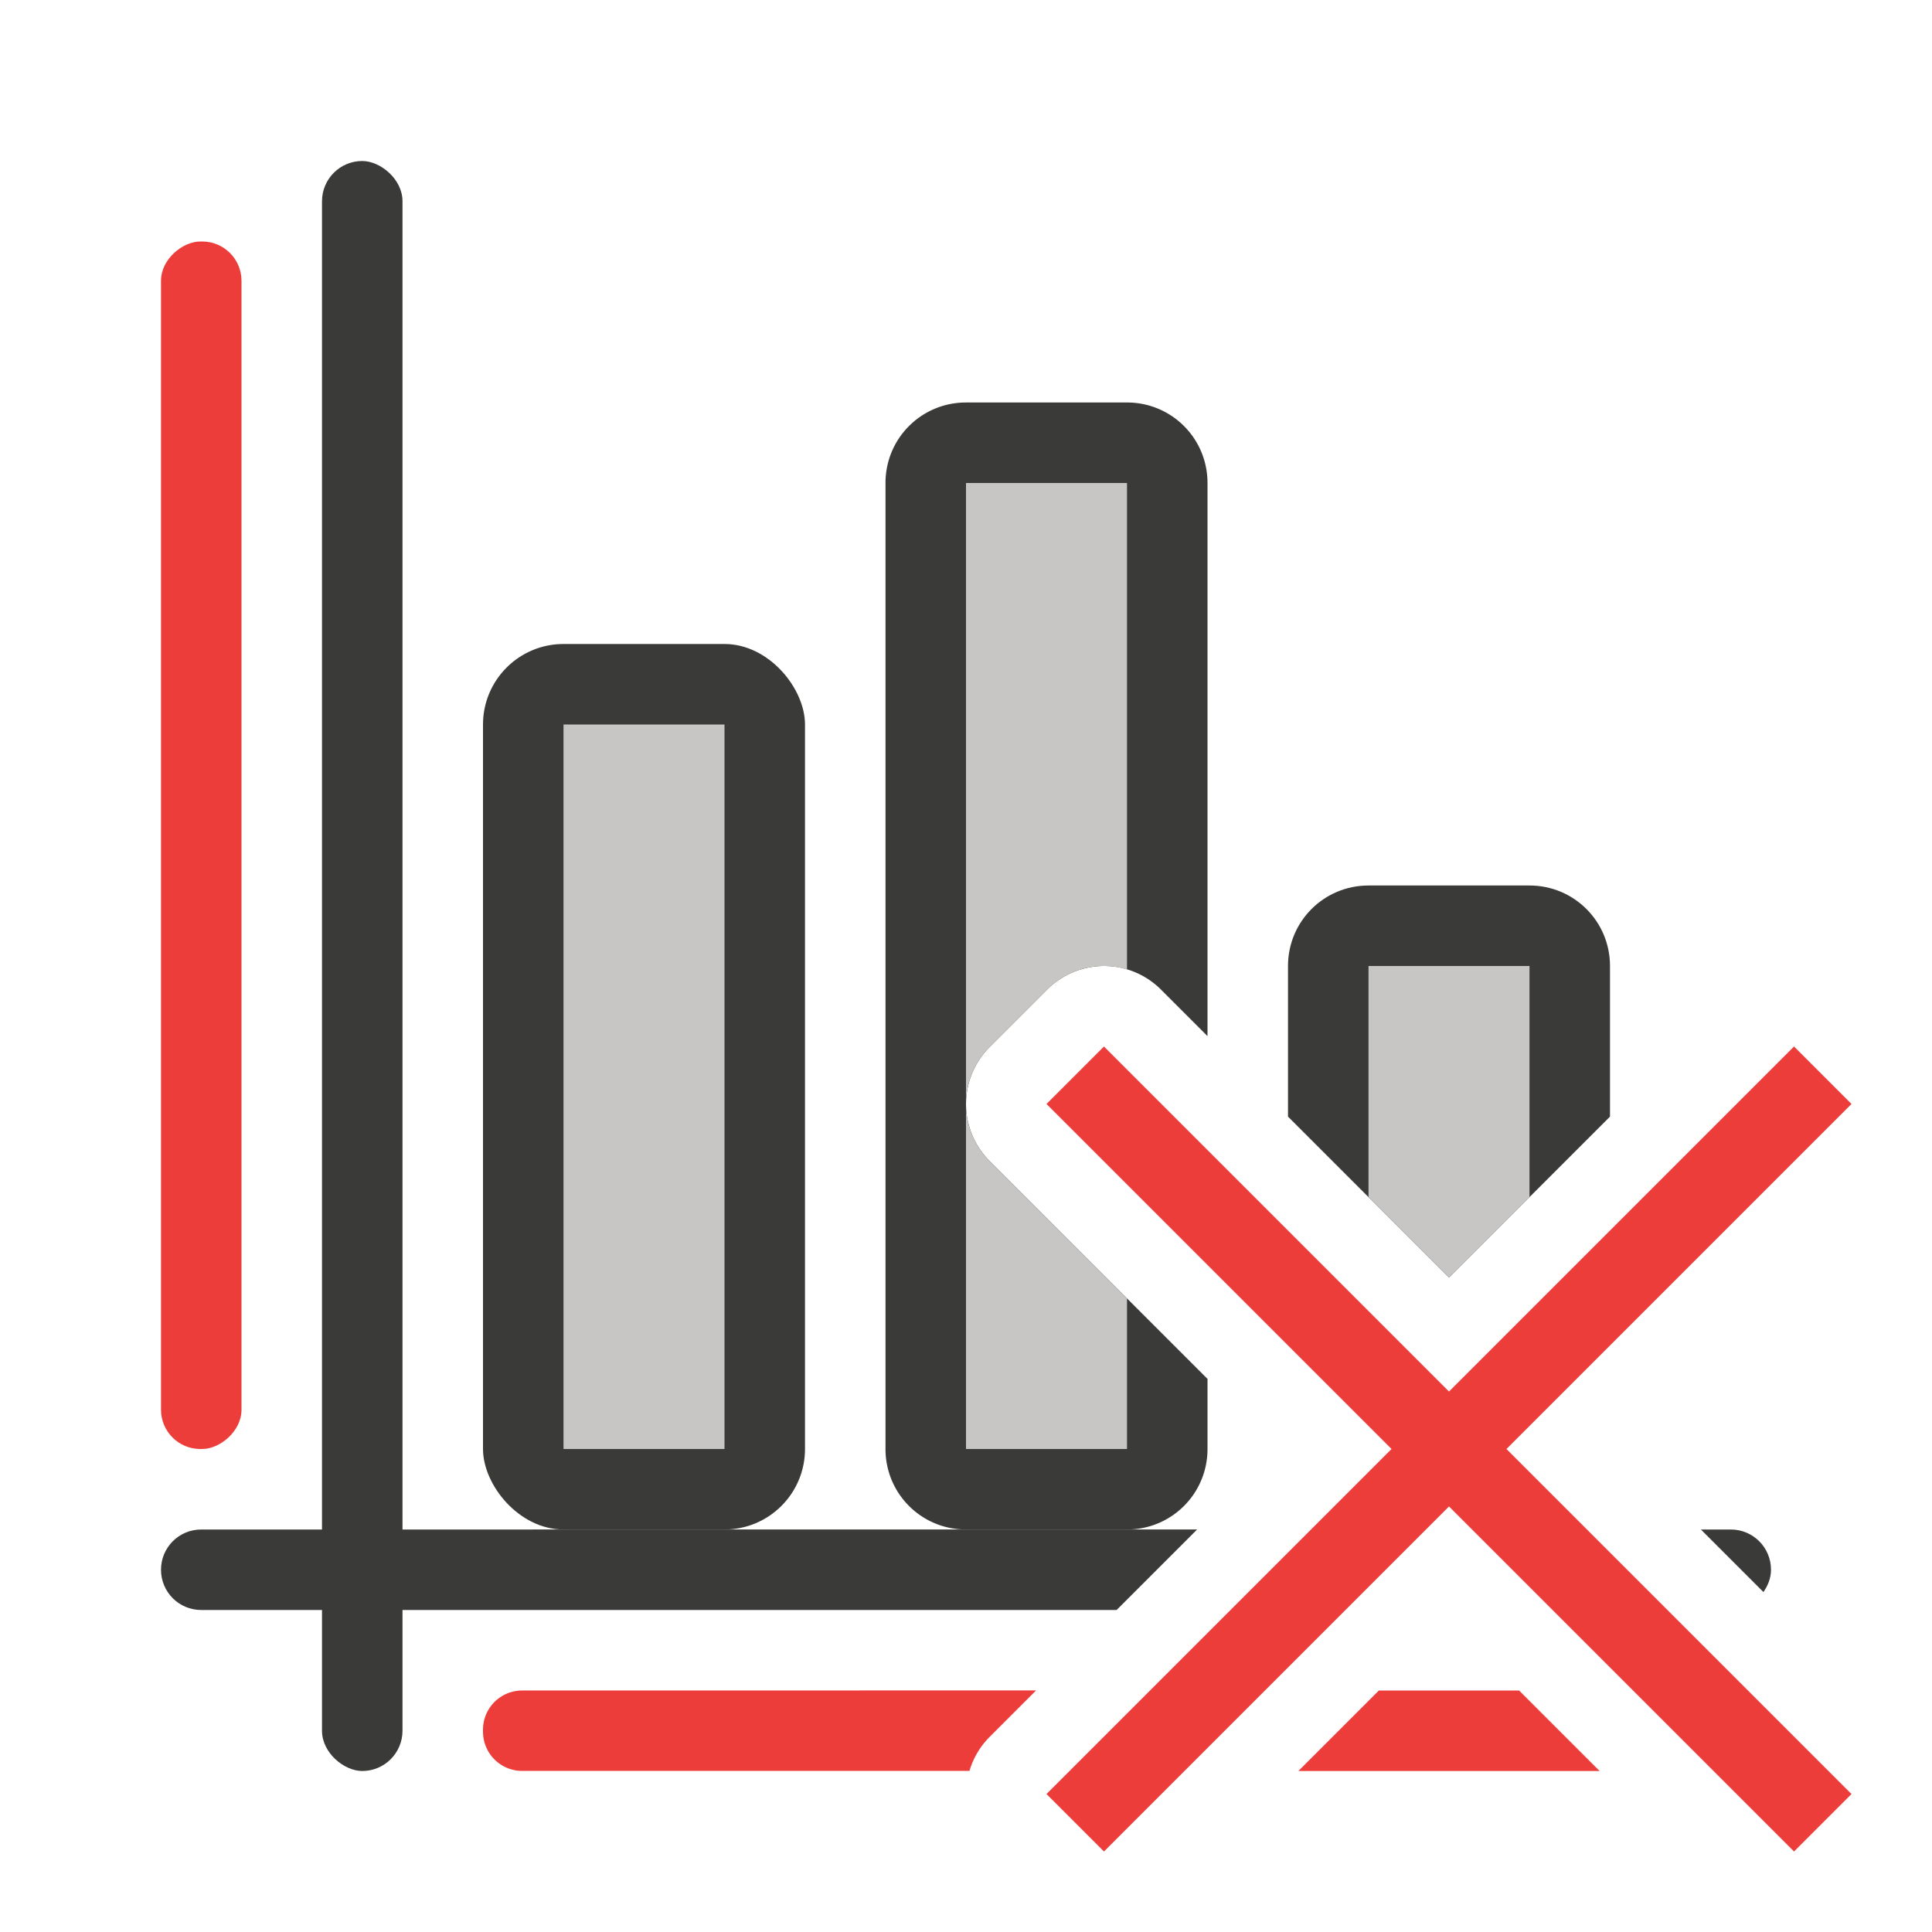
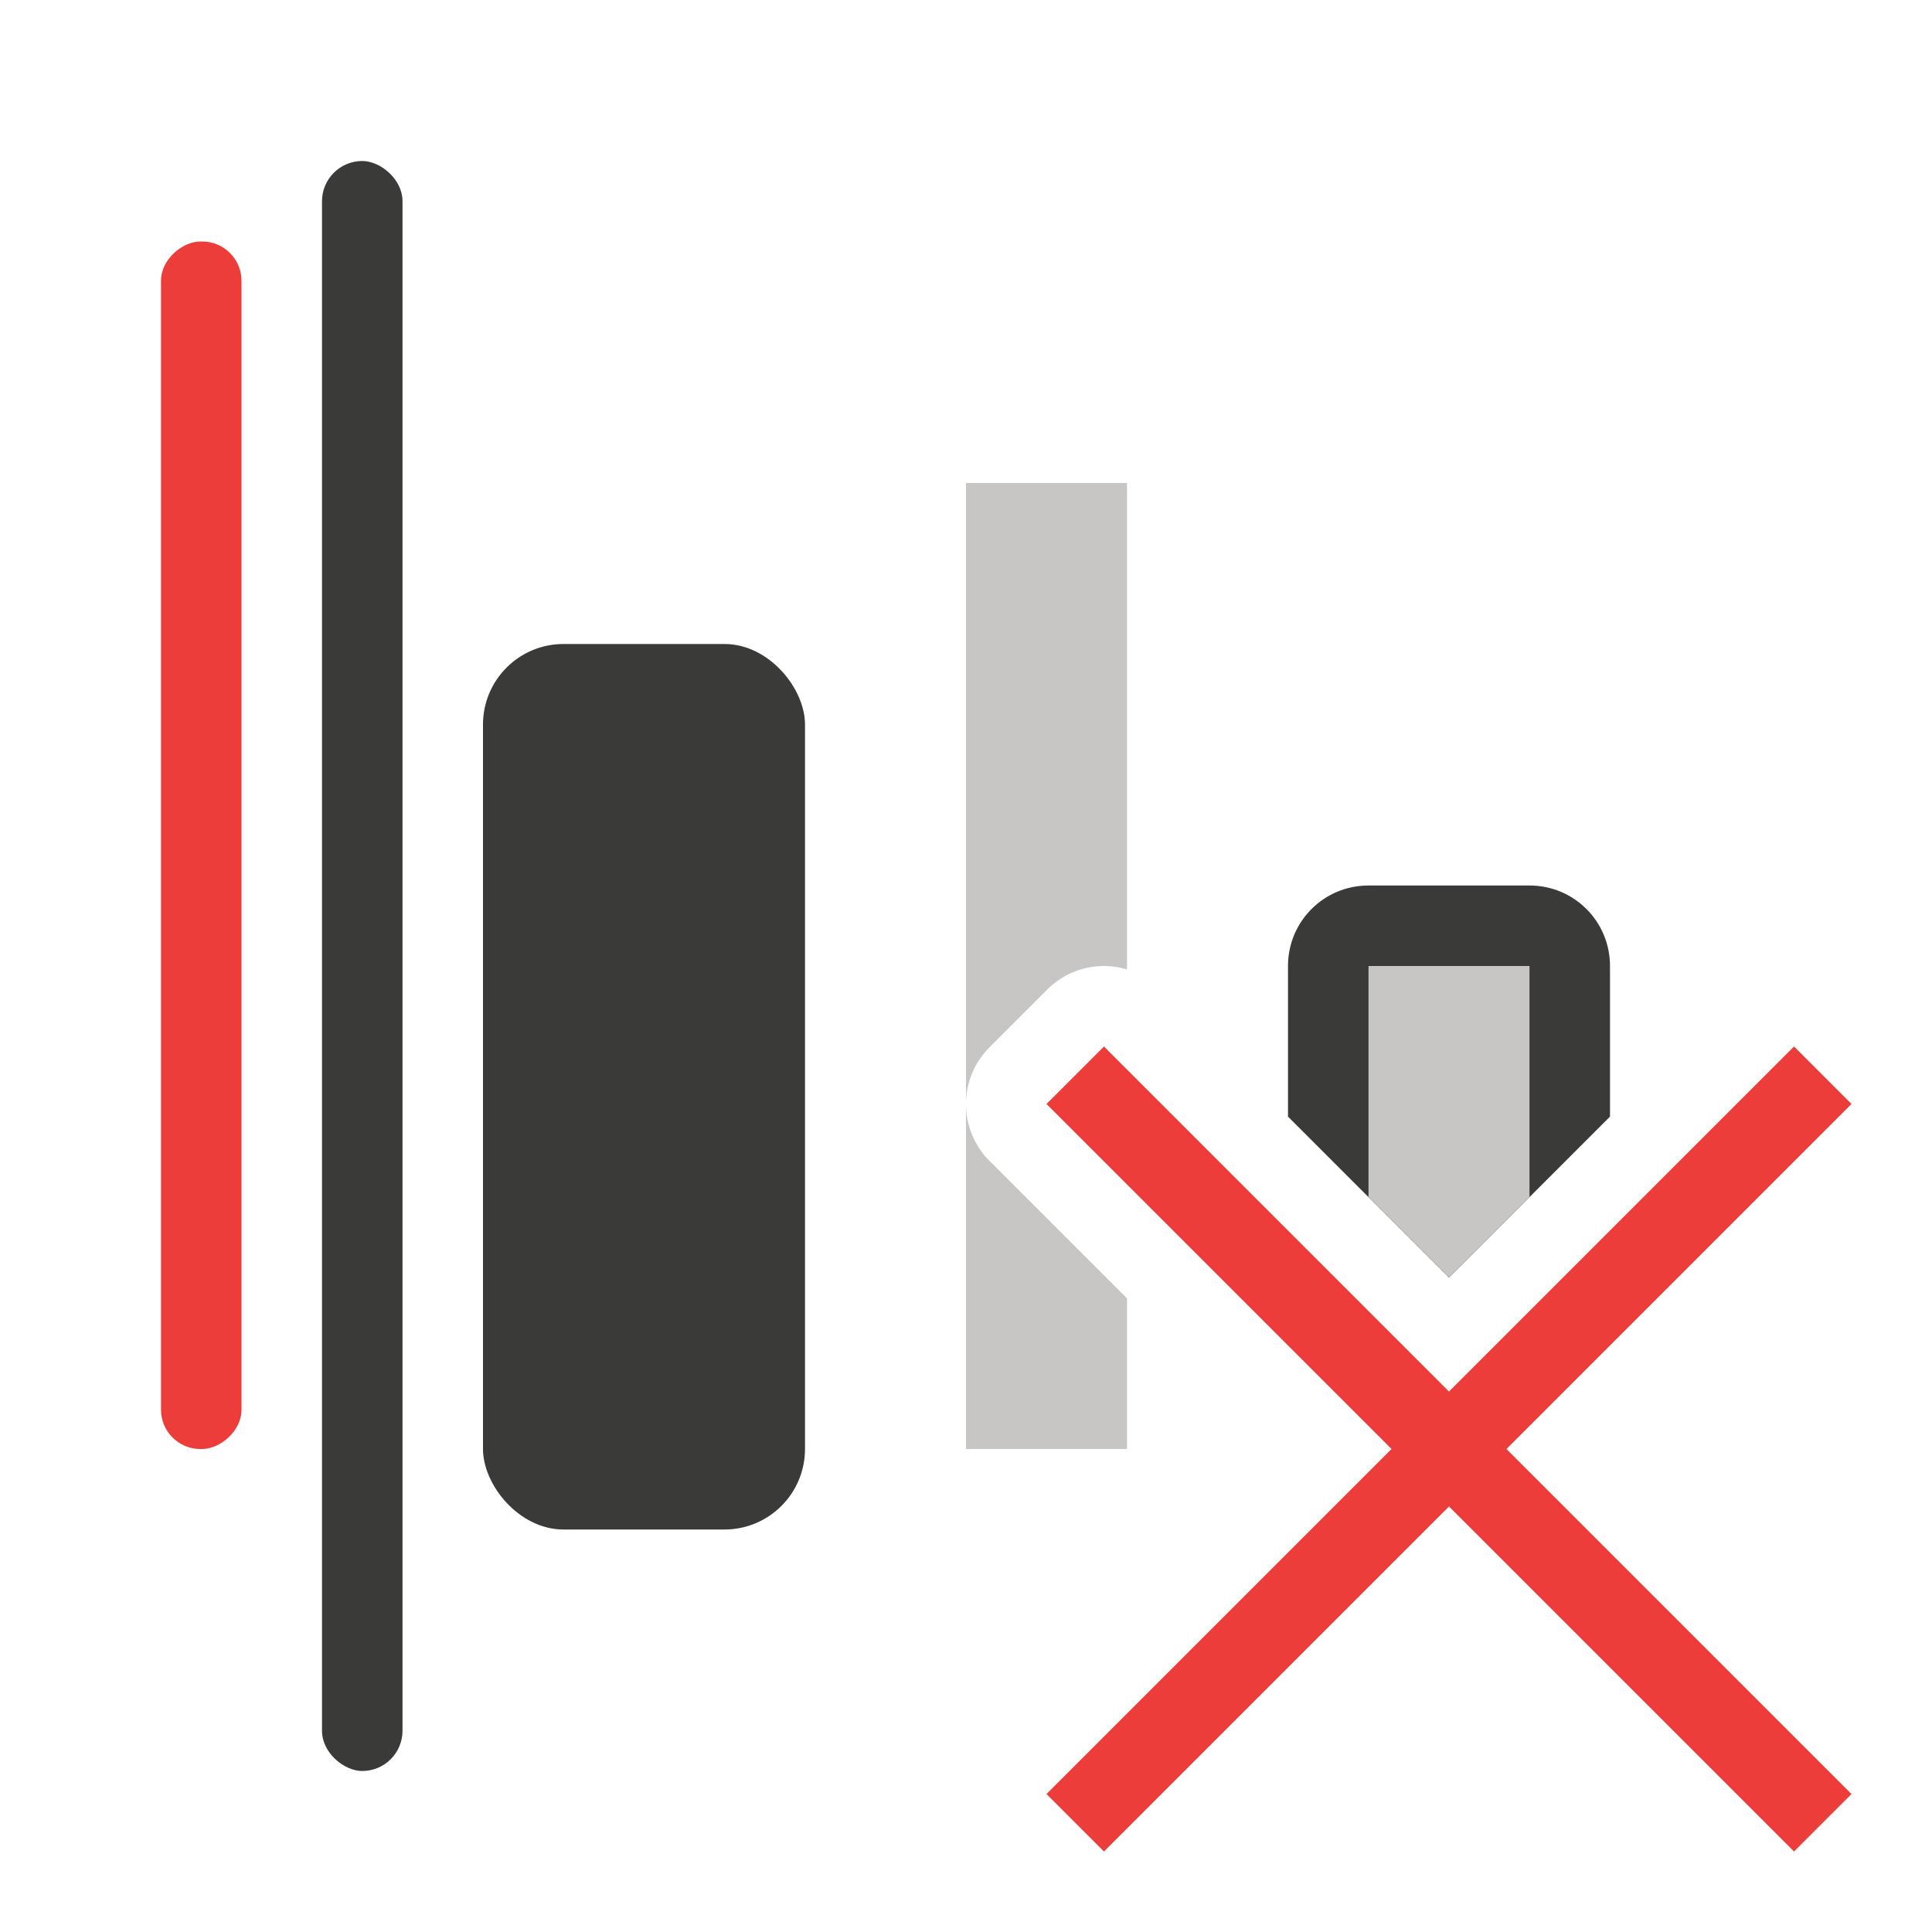
<svg xmlns="http://www.w3.org/2000/svg" viewBox="0 0 24 24">
-   <path d="m12 5c-.554 0-1 .446-1 1v12c0 .554.446 1 1 1h2c.554 0 1-.446 1-1v-.871l-2.707-2.707a1.0 1 0 0 1 0-1.414l.715-.715a1.0 1 0 0 1 .691-.293 1.0 1 0 0 1 .723.293l.578.578v-6.871c0-.554-.446-1-1-1z" fill="#3a3a38" />
  <g fill="#3a3a38" transform="matrix(0 -1 -1 0 0 0)">
    <rect height="1" ry=".5" width="20" x="-22" y="-5" />
-     <path d="m2.5 19c-.277 0-.5.223-.5.5s.223.5.5.5h11.371l1-1zm18.629 0 .777.777c.055-.08.094-.172.094-.277 0-.277-.223-.5-.5-.5z" fill="#3a3a38" transform="matrix(0 -1 -1 0 0 0)" />
  </g>
  <path d="m12 6v7.729a1.0 1 0 0 1 .293-.721l.715-.715a1.0 1 0 0 1 .691-.293 1.0 1 0 0 1 .301.043v-6.043zm0 7.729v4.271h2v-1.871l-1.707-1.707a1.0 1 0 0 1 -.293-.693z" fill="#c8c6c4" />
-   <path d="m6.488 21c-.271 0-.488.218-.488.488v.023c0 .271.218.488.488.488h5.555a1.0 1 0 0 1 .25-.422l.578-.578zm10.641 0-1 1h3.742l-1-1z" fill="#ed3d3b" />
  <rect fill="#3a3a38" height="11" ry="1" width="4" x="6" y="8" />
-   <path d="m7 9h2v9h-2z" fill="#c8c6c4" />
  <path d="m17 11c-.554 0-1 .446-1 1v1.871l2 2 2-2v-1.871c0-.554-.446-1-1-1z" fill="#3a3a38" />
  <path d="m17 12v2.871l1 1 1-1v-2.871z" fill="#c8c6c4" />
  <g fill="#ed3d3b">
    <rect height="1" ry=".488" transform="rotate(-90)" width="15" x="-18" y="2" />
    <path d="m22.286 13-4.286 4.286-4.286-4.286-.714.714 4.286 4.286-4.286 4.286.714.714 4.286-4.286 4.286 4.286.714-.714-4.286-4.286 4.286-4.286z" />
  </g>
</svg>